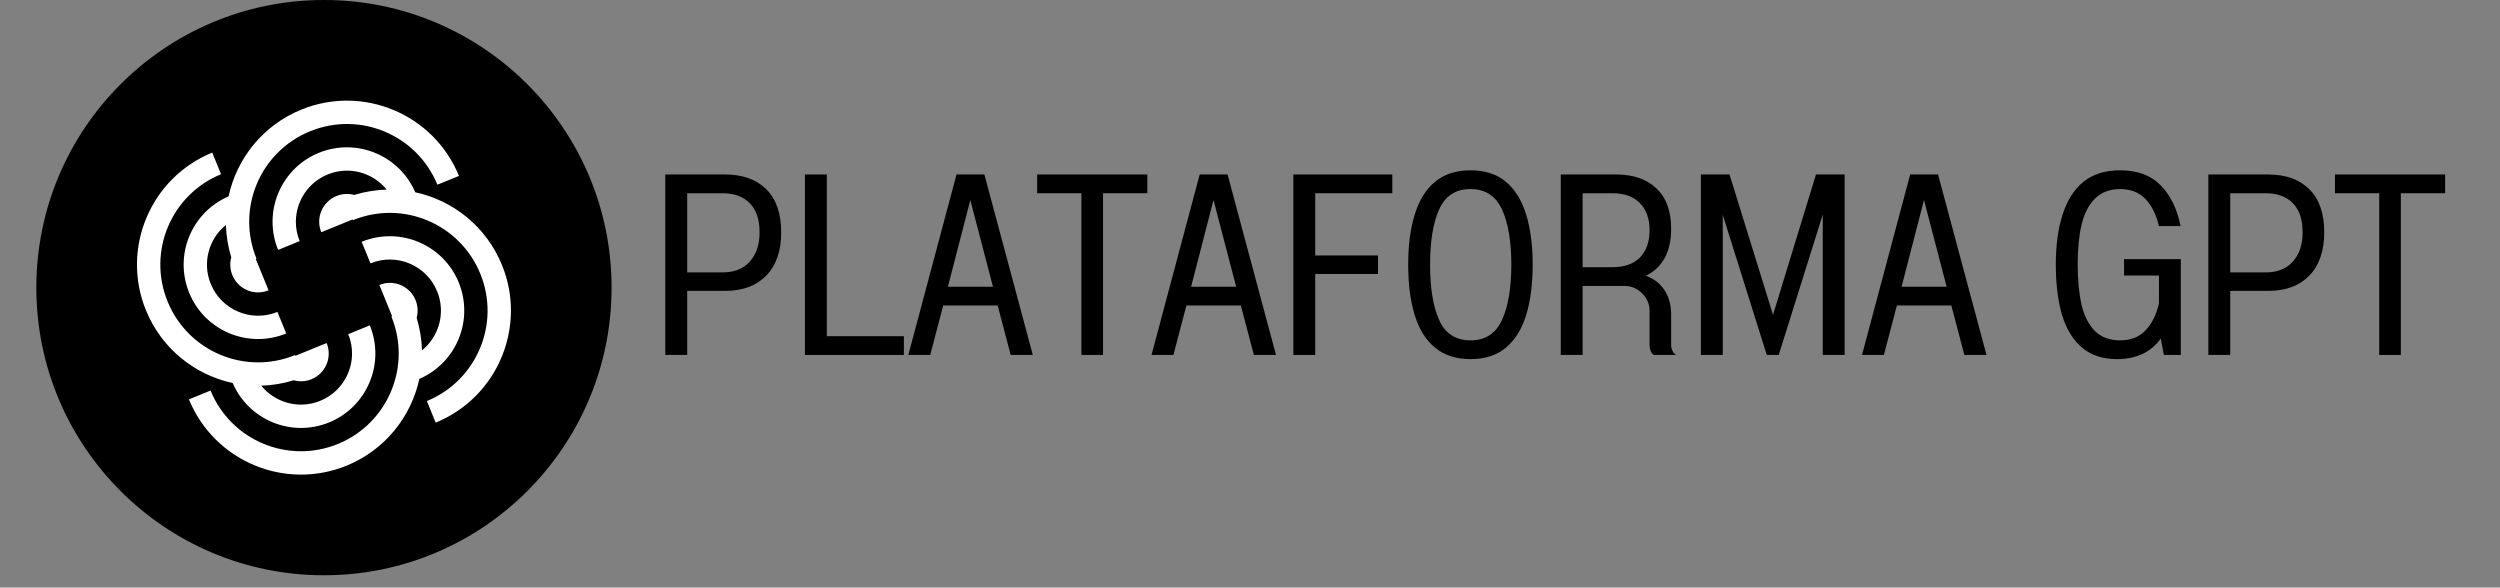
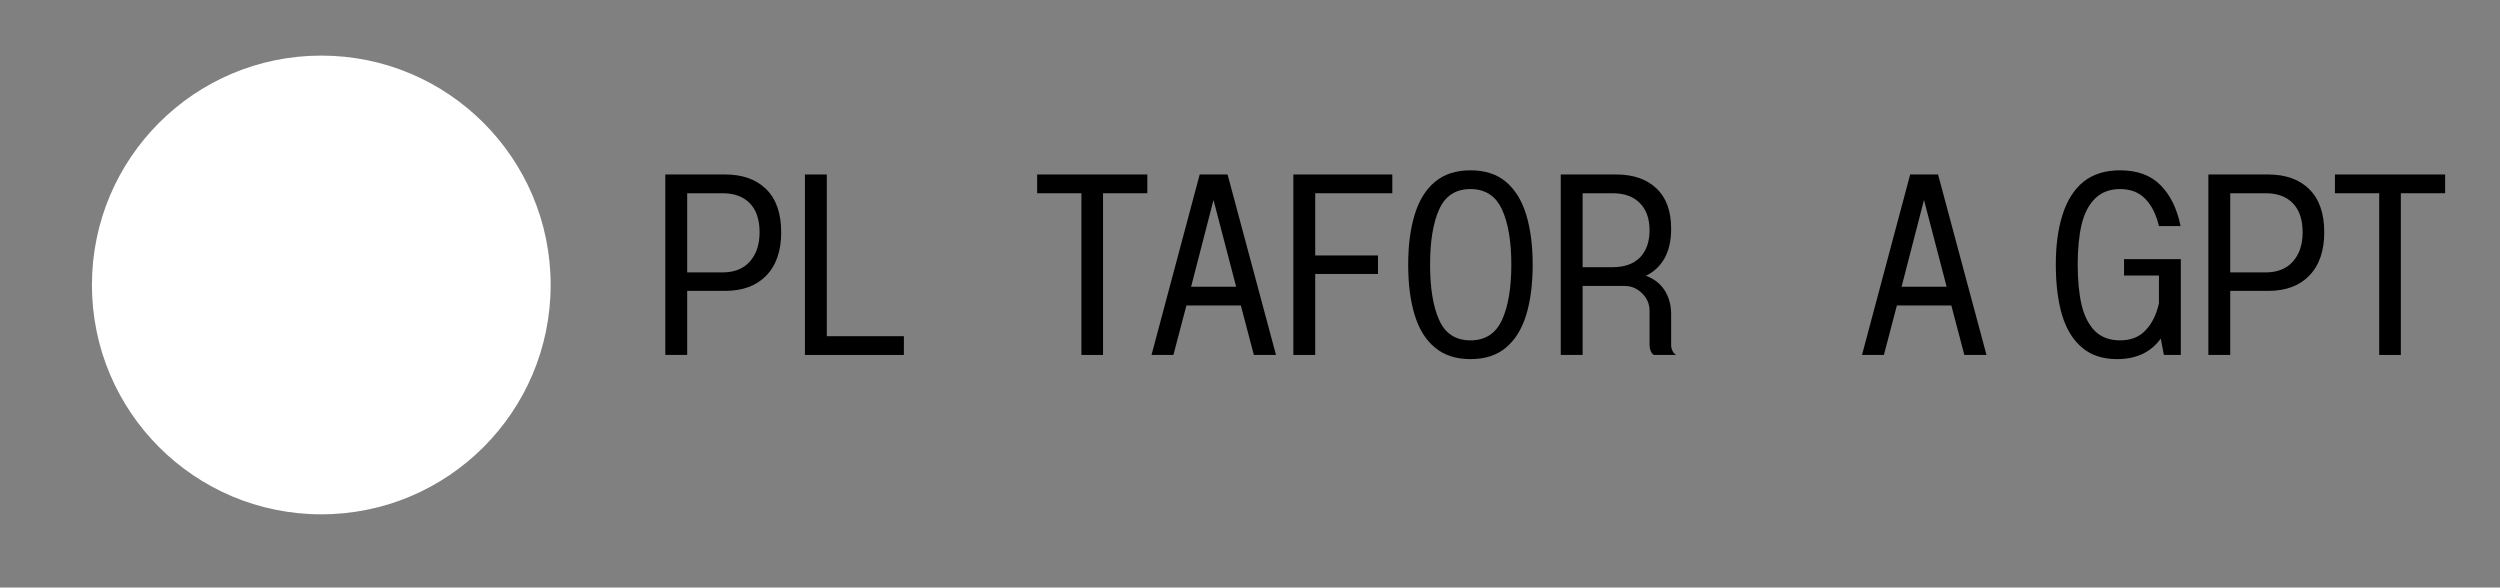
<svg xmlns="http://www.w3.org/2000/svg" width="200" zoomAndPan="magnify" viewBox="0 0 150 35.25" height="47" preserveAspectRatio="xMidYMid meet" version="1.0">
  <rect x="0" y="0" width="150" height="35.25" fill="#808080" stroke="none" />
  <defs>
    <g />
    <clipPath id="8869043b9c">
      <path d="M 5.516 3.336 L 33.039 3.336 L 33.039 30.859 L 5.516 30.859 Z M 5.516 3.336 " clip-rule="nonzero" />
    </clipPath>
    <clipPath id="25454735b9">
      <path d="M 19.277 3.336 C 11.676 3.336 5.516 9.496 5.516 17.098 C 5.516 24.699 11.676 30.859 19.277 30.859 C 26.879 30.859 33.039 24.699 33.039 17.098 C 33.039 9.496 26.879 3.336 19.277 3.336 Z M 19.277 3.336 " clip-rule="nonzero" />
    </clipPath>
    <clipPath id="5e22b42c0f">
-       <path d="M 2.18 0 L 36.695 0 L 36.695 34.516 L 2.18 34.516 Z M 2.18 0 " clip-rule="nonzero" />
-     </clipPath>
+       </clipPath>
  </defs>
  <g clip-path="url(#8869043b9c)">
    <g clip-path="url(#25454735b9)">
      <path fill="#ffffff" d="M 5.516 3.336 L 33.039 3.336 L 33.039 30.859 L 5.516 30.859 Z M 5.516 3.336 " fill-opacity="1" fill-rule="nonzero" />
    </g>
  </g>
  <g clip-path="url(#5e22b42c0f)">
-     <path fill="#000000" d="M 19.438 0 C 9.906 0 2.18 7.727 2.18 17.258 C 2.18 26.789 9.906 34.516 19.438 34.516 C 28.969 34.516 36.695 26.789 36.695 17.258 C 36.695 7.727 28.969 0 19.438 0 Z M 18.066 6.582 C 21.777 5.062 26.02 6.84 27.539 10.555 L 26.242 11.082 C 25.016 8.086 21.594 6.652 18.598 7.879 C 15.598 9.105 14.164 12.527 15.391 15.523 L 15.348 15.543 L 16.113 17.418 C 15.262 17.77 14.289 17.359 13.941 16.508 C 13.797 16.156 13.785 15.781 13.875 15.441 C 13.68 14.797 13.574 14.145 13.555 13.496 C 12.531 14.324 12.121 15.758 12.648 17.039 C 13.289 18.605 15.078 19.355 16.645 18.715 L 17.176 20.008 C 14.895 20.941 12.285 19.852 11.352 17.57 C 10.43 15.312 11.488 12.742 13.715 11.781 C 14.203 9.52 15.762 7.527 18.066 6.582 Z M 8.762 18.629 C 7.242 14.918 9.02 10.676 12.734 9.156 L 13.262 10.453 C 10.266 11.68 8.832 15.102 10.059 18.098 C 11.285 21.094 14.707 22.531 17.703 21.305 L 17.723 21.348 L 19.598 20.582 C 19.949 21.434 19.539 22.406 18.688 22.754 C 18.336 22.898 17.961 22.91 17.621 22.816 C 16.977 23.016 16.324 23.121 15.676 23.141 C 16.504 24.164 17.938 24.574 19.219 24.047 C 20.785 23.406 21.535 21.617 20.895 20.051 L 22.188 19.52 C 23.121 21.801 22.031 24.41 19.75 25.344 C 17.492 26.266 14.922 25.207 13.961 22.98 C 11.699 22.492 9.707 20.934 8.762 18.629 Z M 20.809 27.934 C 17.098 29.453 12.855 27.676 11.336 23.961 L 12.633 23.434 C 13.859 26.43 17.281 27.863 20.277 26.637 C 23.273 25.41 24.711 21.988 23.484 18.992 L 23.527 18.973 L 22.762 17.098 C 23.613 16.746 24.586 17.156 24.934 18.008 C 25.078 18.359 25.09 18.734 25 19.074 C 25.195 19.719 25.301 20.371 25.32 21.02 C 26.344 20.191 26.754 18.758 26.227 17.477 C 25.586 15.91 23.797 15.16 22.23 15.801 L 21.699 14.508 C 23.98 13.574 26.59 14.664 27.523 16.945 C 28.445 19.203 27.387 21.773 25.16 22.734 C 24.672 24.996 23.113 26.988 20.809 27.934 Z M 26.141 25.359 L 25.613 24.062 C 28.609 22.836 30.043 19.414 28.816 16.418 C 27.59 13.422 24.168 11.984 21.172 13.211 L 21.152 13.168 L 19.277 13.934 C 18.926 13.082 19.336 12.109 20.188 11.762 C 20.539 11.617 20.914 11.605 21.254 11.695 C 21.898 11.5 22.551 11.395 23.199 11.375 C 22.371 10.352 20.938 9.941 19.656 10.469 C 18.09 11.109 17.34 12.898 17.98 14.465 L 16.688 14.996 C 15.754 12.715 16.844 10.105 19.125 9.172 C 21.383 8.25 23.953 9.309 24.914 11.535 C 27.176 12.023 29.168 13.582 30.113 15.887 C 31.633 19.598 29.855 23.84 26.141 25.359 Z M 26.141 25.359 " fill-opacity="1" fill-rule="nonzero" />
-   </g>
+     </g>
  <g fill="#000000" fill-opacity="1">
    <g transform="translate(38.981, 21.297)">
      <g>
        <path d="M 0.938 -10.828 L 4.531 -10.828 C 5.57 -10.828 6.391 -10.535 6.984 -9.953 C 7.586 -9.367 7.891 -8.504 7.891 -7.359 C 7.891 -6.234 7.586 -5.363 6.984 -4.75 C 6.391 -4.145 5.57 -3.844 4.531 -3.844 L 2.25 -3.844 L 2.25 0 L 0.938 0 Z M 2.25 -4.953 L 4.375 -4.953 C 5.07 -4.953 5.613 -5.164 6 -5.594 C 6.395 -6.031 6.594 -6.617 6.594 -7.359 C 6.594 -8.129 6.395 -8.711 6 -9.109 C 5.613 -9.504 5.07 -9.703 4.375 -9.703 L 2.25 -9.703 Z M 2.25 -4.953 " />
      </g>
    </g>
  </g>
  <g fill="#000000" fill-opacity="1">
    <g transform="translate(47.358, 21.297)">
      <g>
        <path d="M 0.938 -10.828 L 2.25 -10.828 L 2.25 -1.125 L 6.875 -1.125 L 6.875 0 L 0.938 0 Z M 0.938 -10.828 " />
      </g>
    </g>
  </g>
  <g fill="#000000" fill-opacity="1">
    <g transform="translate(54.344, 21.297)">
      <g>
-         <path d="M 3.047 -10.828 L 4.719 -10.828 L 7.625 0 L 6.297 0 L 5.516 -2.969 L 2.25 -2.969 L 1.469 0 L 0.156 0 Z M 5.234 -4.094 L 3.875 -9.297 L 2.531 -4.094 Z M 5.234 -4.094 " />
-       </g>
+         </g>
    </g>
  </g>
  <g fill="#000000" fill-opacity="1">
    <g transform="translate(62.073, 21.297)">
      <g>
        <path d="M 0.156 -10.828 L 6.766 -10.828 L 6.766 -9.703 L 4.109 -9.703 L 4.109 0 L 2.812 0 L 2.812 -9.703 L 0.156 -9.703 Z M 0.156 -10.828 " />
      </g>
    </g>
  </g>
  <g fill="#000000" fill-opacity="1">
    <g transform="translate(68.935, 21.297)">
      <g>
        <path d="M 3.047 -10.828 L 4.719 -10.828 L 7.625 0 L 6.297 0 L 5.516 -2.969 L 2.25 -2.969 L 1.469 0 L 0.156 0 Z M 5.234 -4.094 L 3.875 -9.297 L 2.531 -4.094 Z M 5.234 -4.094 " />
      </g>
    </g>
  </g>
  <g fill="#000000" fill-opacity="1">
    <g transform="translate(76.663, 21.297)">
      <g>
        <path d="M 0.938 -10.828 L 6.875 -10.828 L 6.875 -9.703 L 2.25 -9.703 L 2.25 -5.969 L 6.016 -5.969 L 6.016 -4.859 L 2.25 -4.859 L 2.25 0 L 0.938 0 Z M 0.938 -10.828 " />
      </g>
    </g>
  </g>
  <g fill="#000000" fill-opacity="1">
    <g transform="translate(83.711, 21.297)">
      <g>
        <path d="M 4.516 -11.078 C 5.391 -11.078 6.098 -10.848 6.641 -10.391 C 7.191 -9.93 7.598 -9.273 7.859 -8.422 C 8.117 -7.578 8.25 -6.578 8.25 -5.422 C 8.25 -4.254 8.117 -3.242 7.859 -2.391 C 7.598 -1.547 7.191 -0.895 6.641 -0.438 C 6.098 0.02 5.391 0.25 4.516 0.25 C 3.648 0.25 2.941 0.02 2.391 -0.438 C 1.836 -0.895 1.43 -1.547 1.172 -2.391 C 0.91 -3.242 0.781 -4.254 0.781 -5.422 C 0.781 -6.578 0.91 -7.578 1.172 -8.422 C 1.43 -9.273 1.836 -9.93 2.391 -10.391 C 2.941 -10.848 3.648 -11.078 4.516 -11.078 Z M 4.516 -9.953 C 3.629 -9.953 3.004 -9.547 2.641 -8.734 C 2.273 -7.922 2.094 -6.816 2.094 -5.422 C 2.094 -4.016 2.273 -2.906 2.641 -2.094 C 3.004 -1.281 3.629 -0.875 4.516 -0.875 C 5.398 -0.875 6.031 -1.281 6.406 -2.094 C 6.781 -2.906 6.969 -4.016 6.969 -5.422 C 6.969 -6.816 6.781 -7.922 6.406 -8.734 C 6.031 -9.547 5.398 -9.953 4.516 -9.953 Z M 4.516 -9.953 " />
      </g>
    </g>
  </g>
  <g fill="#000000" fill-opacity="1">
    <g transform="translate(92.707, 21.297)">
      <g>
        <path d="M 2.25 -9.703 L 2.25 -5.266 L 4.047 -5.266 C 4.754 -5.266 5.301 -5.457 5.688 -5.844 C 6.07 -6.238 6.266 -6.785 6.266 -7.484 C 6.266 -8.18 6.07 -8.723 5.688 -9.109 C 5.301 -9.504 4.754 -9.703 4.047 -9.703 Z M 2.25 -4.141 L 2.25 0 L 0.938 0 L 0.938 -10.828 L 4.266 -10.828 C 5.285 -10.828 6.086 -10.551 6.672 -10 C 7.266 -9.445 7.562 -8.641 7.562 -7.578 C 7.562 -6.867 7.43 -6.281 7.172 -5.812 C 6.91 -5.344 6.535 -4.988 6.047 -4.75 C 6.535 -4.57 6.91 -4.281 7.172 -3.875 C 7.43 -3.469 7.562 -2.988 7.562 -2.438 L 7.562 -0.594 C 7.562 -0.477 7.586 -0.363 7.641 -0.25 C 7.691 -0.133 7.77 -0.051 7.875 0 L 6.531 0 C 6.445 -0.039 6.379 -0.125 6.328 -0.25 C 6.285 -0.375 6.266 -0.488 6.266 -0.594 L 6.266 -2.656 C 6.266 -3.062 6.113 -3.41 5.812 -3.703 C 5.52 -3.992 5.172 -4.141 4.766 -4.141 Z M 2.25 -4.141 " />
      </g>
    </g>
  </g>
  <g fill="#000000" fill-opacity="1">
    <g transform="translate(101.115, 21.297)">
      <g>
-         <path d="M 0.938 -10.828 L 2.656 -10.828 L 5.266 -2.406 L 7.844 -10.828 L 9.562 -10.828 L 9.562 0 L 8.25 0 L 8.25 -8.422 L 5.609 0 L 4.891 0 L 2.25 -8.406 L 2.25 0 L 0.938 0 Z M 0.938 -10.828 " />
-       </g>
+         </g>
    </g>
  </g>
  <g fill="#000000" fill-opacity="1">
    <g transform="translate(111.564, 21.297)">
      <g>
        <path d="M 3.047 -10.828 L 4.719 -10.828 L 7.625 0 L 6.297 0 L 5.516 -2.969 L 2.25 -2.969 L 1.469 0 L 0.156 0 Z M 5.234 -4.094 L 3.875 -9.297 L 2.531 -4.094 Z M 5.234 -4.094 " />
      </g>
    </g>
  </g>
  <g fill="#000000" fill-opacity="1">
    <g transform="translate(119.292, 21.297)">
      <g />
    </g>
  </g>
  <g fill="#000000" fill-opacity="1">
    <g transform="translate(122.568, 21.297)">
      <g>
        <path d="M 4.875 -5.75 L 8.281 -5.75 L 8.281 0 L 7.266 0 L 7.078 -0.984 C 6.484 -0.16 5.609 0.25 4.453 0.25 C 3.598 0.25 2.898 0.02 2.359 -0.438 C 1.816 -0.895 1.414 -1.547 1.156 -2.391 C 0.906 -3.242 0.781 -4.254 0.781 -5.422 C 0.781 -6.578 0.914 -7.578 1.188 -8.422 C 1.457 -9.273 1.875 -9.93 2.438 -10.391 C 3.008 -10.848 3.742 -11.078 4.641 -11.078 C 5.672 -11.078 6.477 -10.781 7.062 -10.188 C 7.656 -9.594 8.055 -8.773 8.266 -7.734 L 6.969 -7.734 C 6.801 -8.43 6.531 -8.973 6.156 -9.359 C 5.781 -9.754 5.273 -9.953 4.641 -9.953 C 4.023 -9.953 3.523 -9.766 3.141 -9.391 C 2.766 -9.023 2.492 -8.504 2.328 -7.828 C 2.172 -7.16 2.094 -6.359 2.094 -5.422 C 2.094 -4.484 2.172 -3.676 2.328 -3 C 2.492 -2.32 2.766 -1.797 3.141 -1.422 C 3.523 -1.055 4.023 -0.875 4.641 -0.875 C 5.273 -0.875 5.781 -1.07 6.156 -1.469 C 6.539 -1.863 6.812 -2.406 6.969 -3.094 L 6.969 -4.766 L 4.875 -4.766 Z M 4.875 -5.75 " />
      </g>
    </g>
  </g>
  <g fill="#000000" fill-opacity="1">
    <g transform="translate(131.564, 21.297)">
      <g>
        <path d="M 0.938 -10.828 L 4.531 -10.828 C 5.57 -10.828 6.391 -10.535 6.984 -9.953 C 7.586 -9.367 7.891 -8.504 7.891 -7.359 C 7.891 -6.234 7.586 -5.363 6.984 -4.75 C 6.391 -4.145 5.57 -3.844 4.531 -3.844 L 2.25 -3.844 L 2.25 0 L 0.938 0 Z M 2.25 -4.953 L 4.375 -4.953 C 5.07 -4.953 5.613 -5.164 6 -5.594 C 6.395 -6.031 6.594 -6.617 6.594 -7.359 C 6.594 -8.129 6.395 -8.711 6 -9.109 C 5.613 -9.504 5.07 -9.703 4.375 -9.703 L 2.25 -9.703 Z M 2.25 -4.953 " />
      </g>
    </g>
  </g>
  <g fill="#000000" fill-opacity="1">
    <g transform="translate(139.941, 21.297)">
      <g>
        <path d="M 0.156 -10.828 L 6.766 -10.828 L 6.766 -9.703 L 4.109 -9.703 L 4.109 0 L 2.812 0 L 2.812 -9.703 L 0.156 -9.703 Z M 0.156 -10.828 " />
      </g>
    </g>
  </g>
</svg>